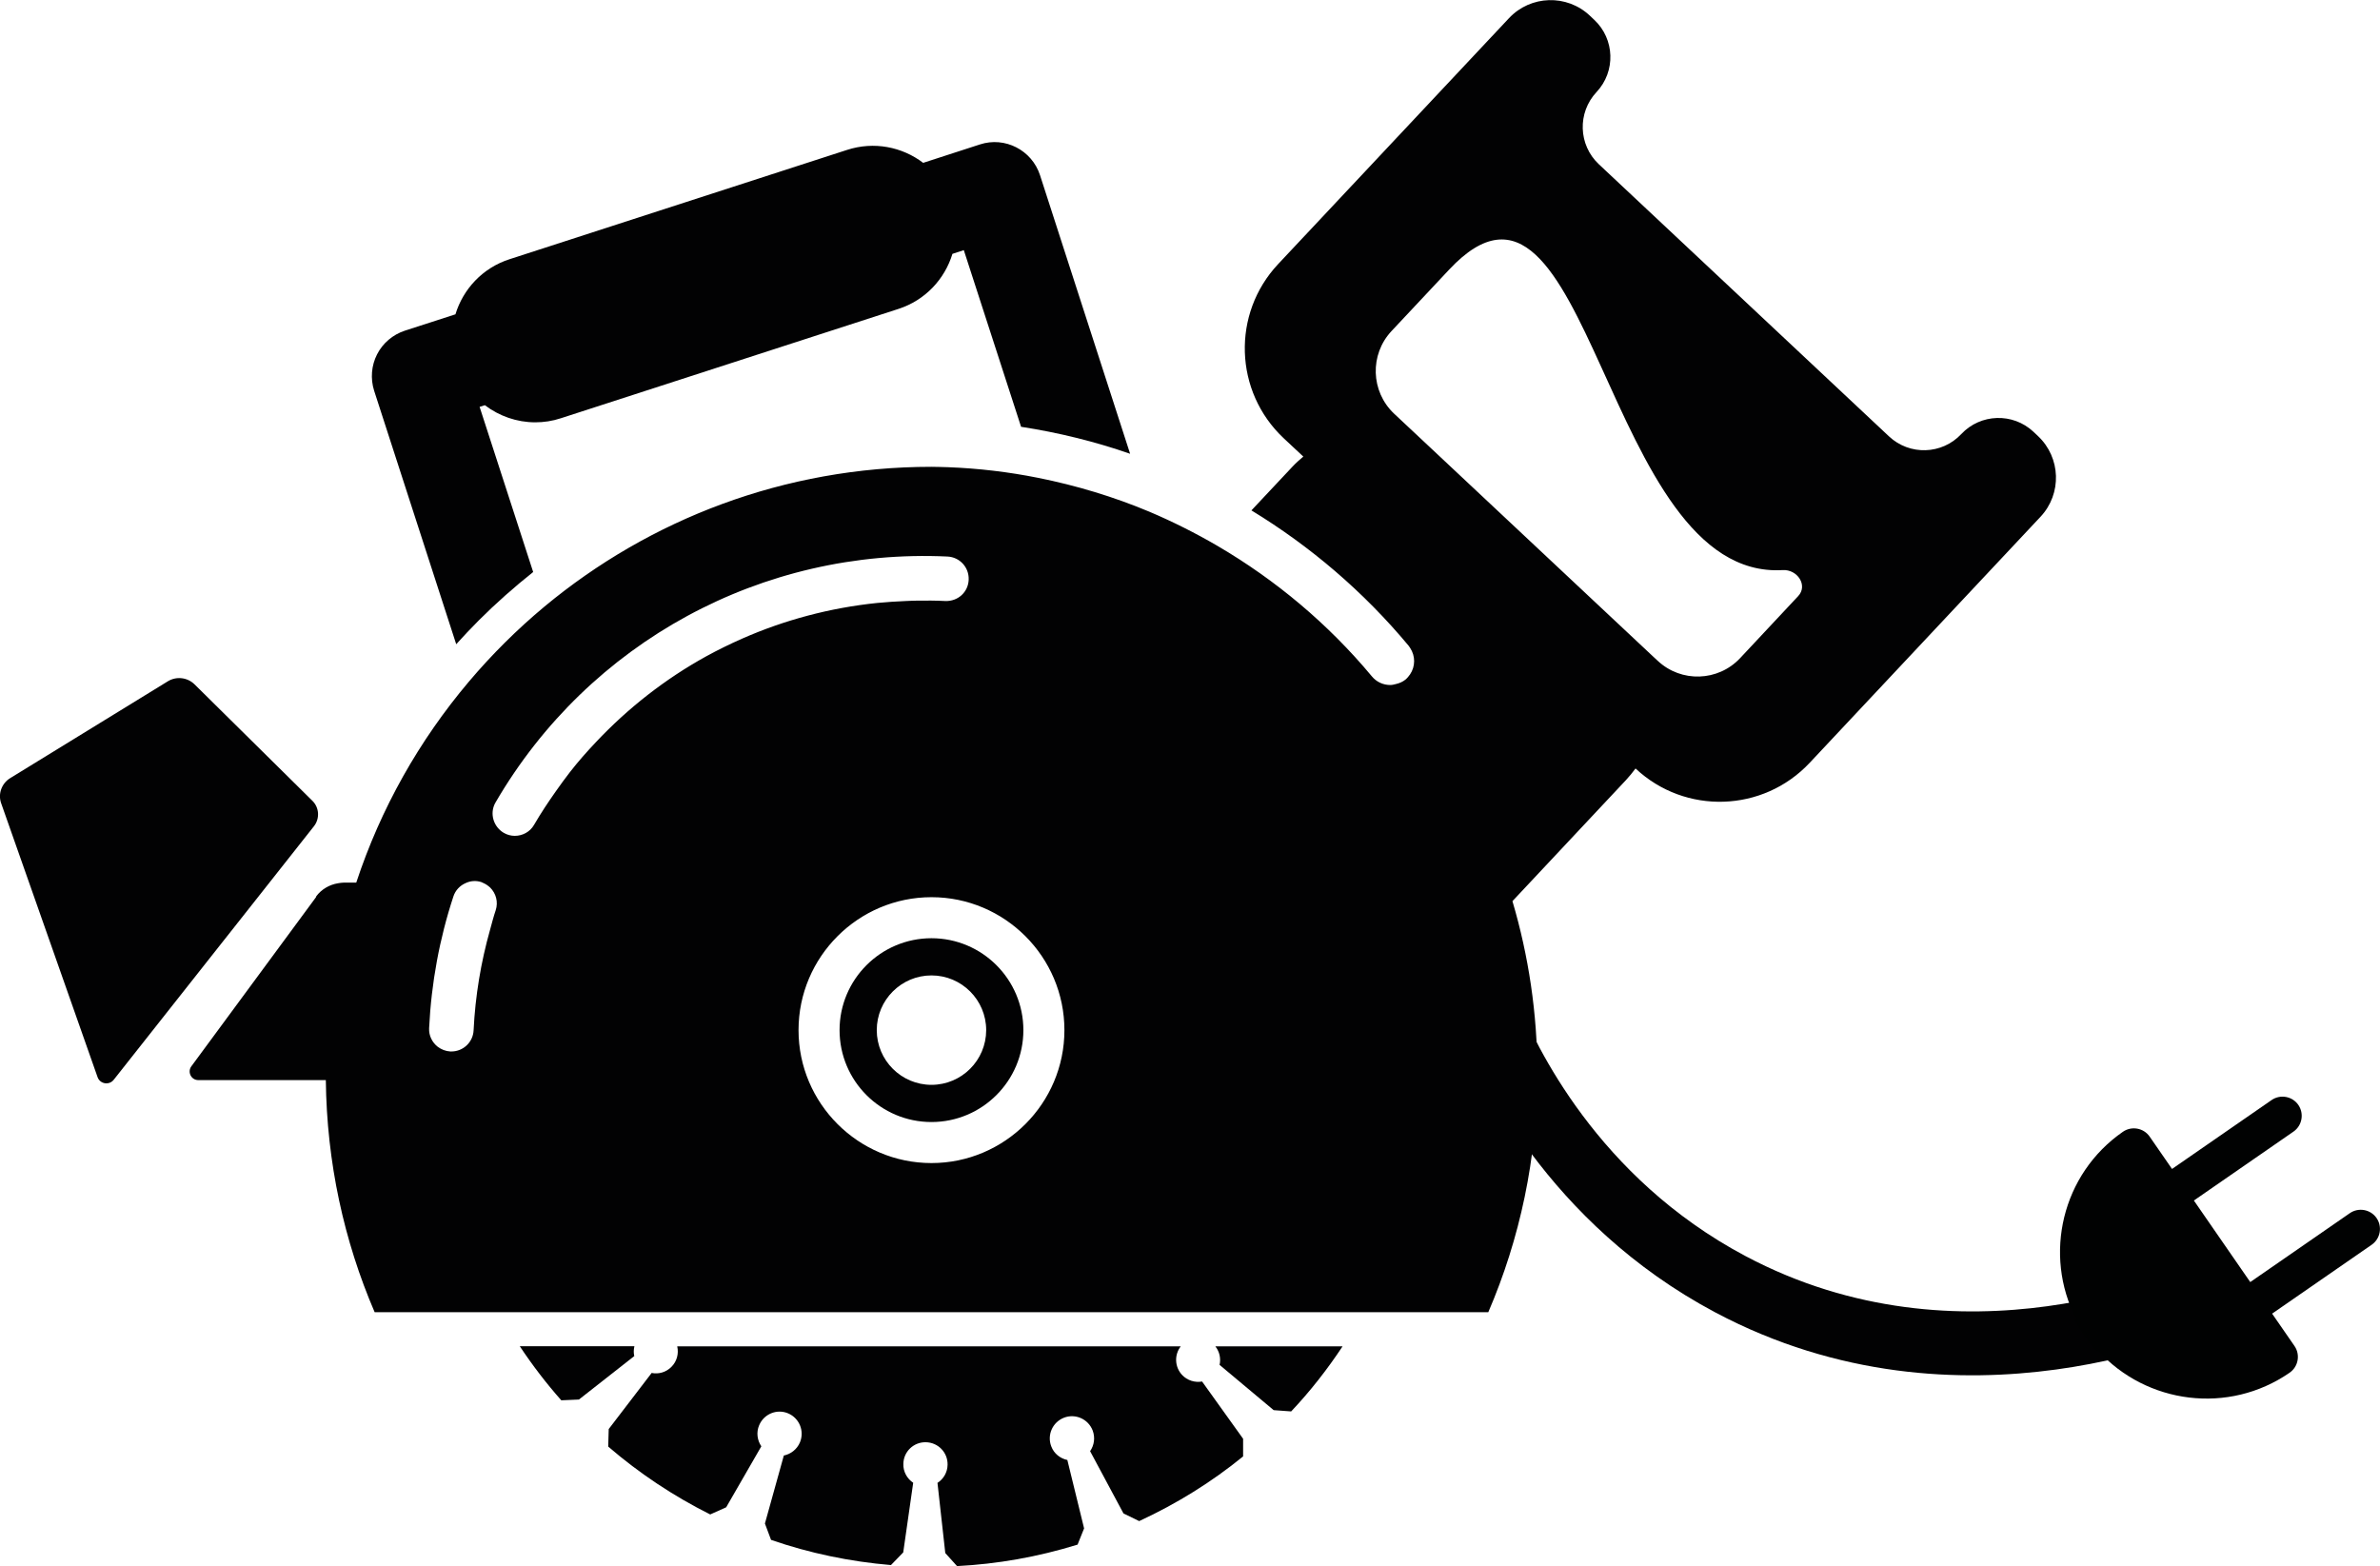
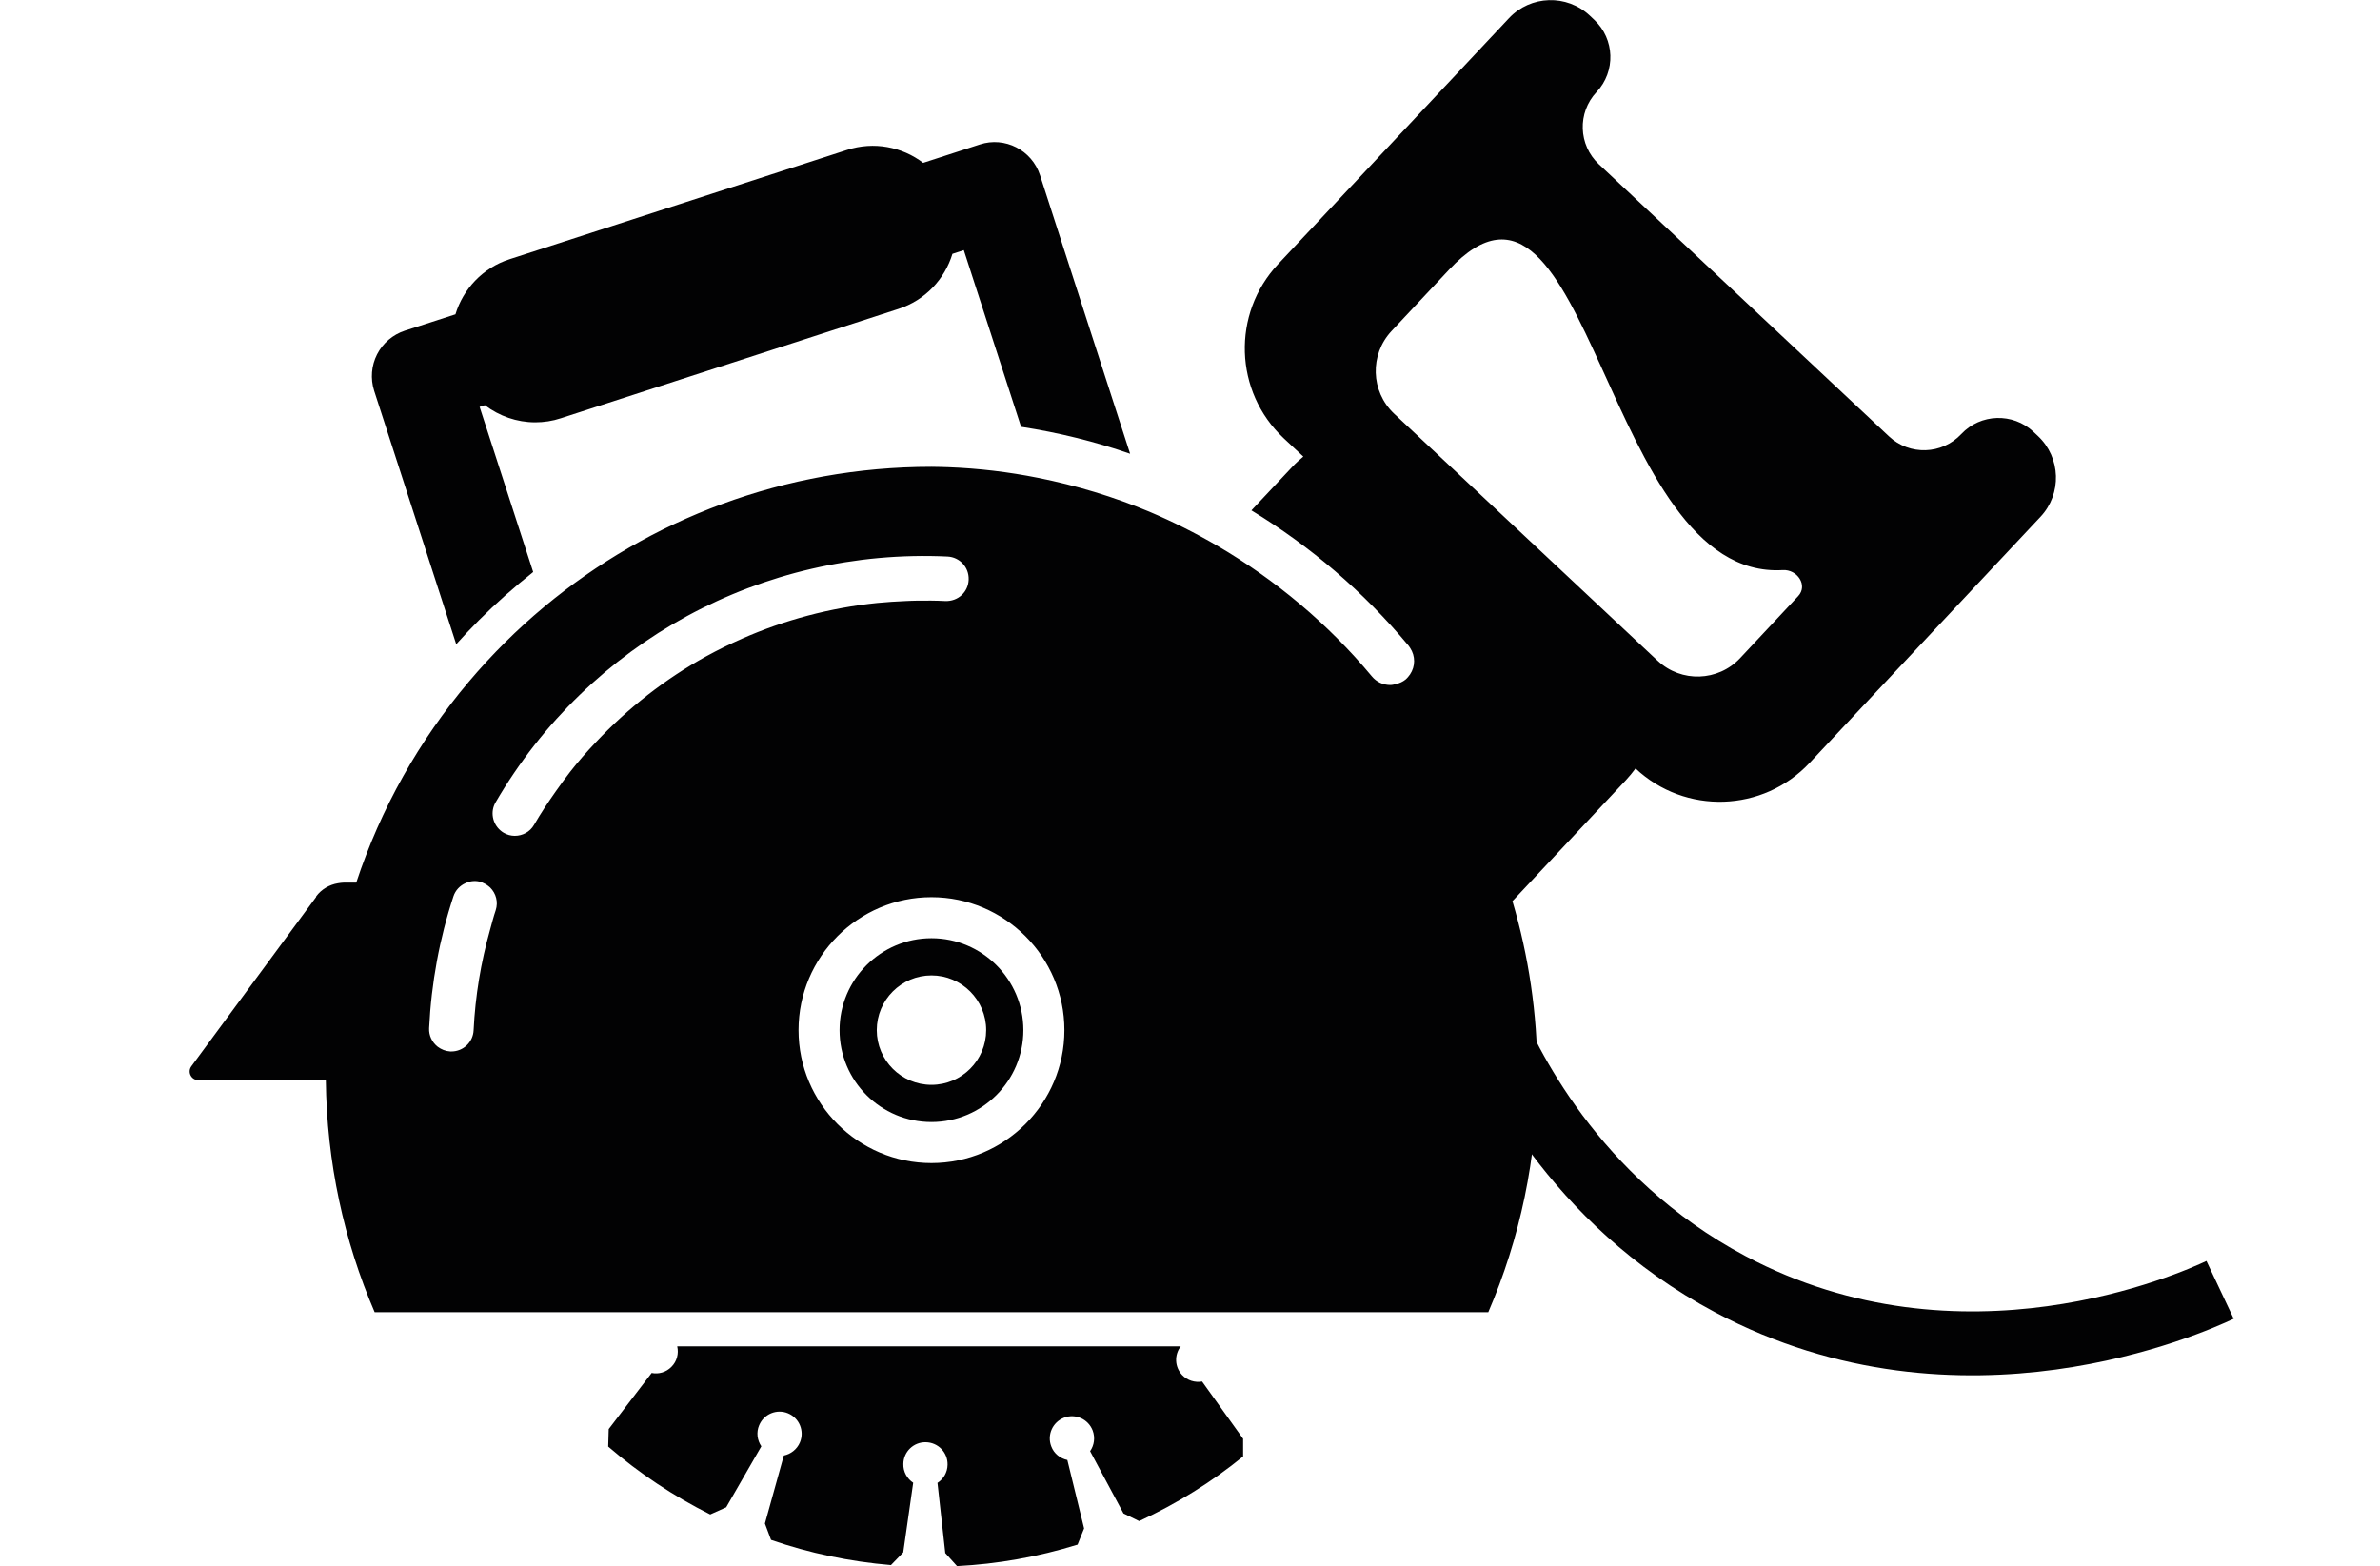
<svg xmlns="http://www.w3.org/2000/svg" version="1.1" id="Layer_1" x="0px" y="0px" viewBox="0 0 186.19 122.52" style="enable-background:new 0 0 186.19 122.52;" xml:space="preserve">
  <style type="text/css">
	.st0{fill:#020203;}
	.st1{fill:none;stroke:#020203;stroke-width:5;stroke-miterlimit:10;}
	.st2{fill:#010202;}
</style>
  <g>
    <path class="st0" d="M35.69,50.4c0.57-0.63,1.16-1.26,1.77-1.87c1.35-1.35,2.77-2.6,4.25-3.78l-4.19-12.92l0.41-0.13   c1.12,0.85,2.5,1.34,3.94,1.34c0.67,0,1.35-0.1,2.01-0.32l26.4-8.55c2.11-0.68,3.63-2.34,4.23-4.31l0.89-0.29l4.48,13.82   c2.91,0.45,5.77,1.15,8.53,2.11L81.36,13.7c-0.64-1.96-2.75-3.04-4.7-2.4l-4.44,1.44c-1.64-1.25-3.85-1.7-5.96-1.01l-26.4,8.55   c-2.11,0.68-3.63,2.34-4.23,4.31l-3.96,1.28c-0.94,0.31-1.72,0.97-2.17,1.85c-0.45,0.88-0.53,1.91-0.23,2.85L35.69,50.4z" />
-     <path class="st0" d="M7.63,84.26c0.19,0.55,0.91,0.67,1.27,0.21l15.66-19.83c0.47-0.6,0.42-1.46-0.12-1.99l-9.22-9.11   c-0.56-0.55-1.42-0.65-2.09-0.24L0.79,60.88c-0.66,0.41-0.96,1.23-0.7,1.96L7.63,84.26z" />
-     <path class="st0" d="M99.64,110.32l1.37,0.1c1.49-1.58,2.83-3.29,4.02-5.09h-9.95c0.33,0.42,0.44,0.95,0.33,1.45L99.64,110.32z" />
    <path class="st0" d="M50.98,107.41l-3.36,4.39l-0.04,1.37c2.44,2.1,5.12,3.88,7.98,5.31l1.25-0.56l2.75-4.77   c-0.32-0.47-0.41-1.09-0.17-1.65c0.37-0.88,1.38-1.3,2.26-0.93c0.88,0.37,1.3,1.38,0.93,2.27c-0.23,0.55-0.72,0.92-1.26,1.03   l-1.48,5.32l0.48,1.28c3.01,1.04,6.16,1.7,9.38,1.97l0.96-0.99l0.78-5.45c-0.47-0.31-0.79-0.86-0.77-1.47   c0.01-0.96,0.8-1.72,1.76-1.7c0.96,0.02,1.72,0.8,1.7,1.76c-0.01,0.6-0.32,1.12-0.79,1.42l0.61,5.49l0.92,1.02   c3.14-0.16,6.3-0.71,9.43-1.68l0.51-1.27l-1.31-5.35c-0.56-0.12-1.05-0.5-1.26-1.07c-0.34-0.89,0.1-1.89,1-2.24   c0.89-0.34,1.89,0.1,2.24,1c0.21,0.56,0.12,1.16-0.2,1.62l2.61,4.87l1.23,0.6c2.96-1.37,5.69-3.07,8.13-5.06l0-1.38l-3.21-4.48   c-0.56,0.1-1.16-0.08-1.57-0.52c-0.58-0.63-0.61-1.57-0.1-2.23H52.98c0.13,0.56-0.02,1.17-0.45,1.6   C52.11,107.36,51.52,107.52,50.98,107.41z" />
-     <path class="st0" d="M40.67,105.33c0.99,1.49,2.07,2.9,3.24,4.22l1.38-0.06l4.33-3.4c-0.06-0.25-0.05-0.51,0.01-0.77H40.67z" />
    <path class="st0" d="M72.87,73.4c-3.96,0-7.19,3.22-7.19,7.19s3.22,7.19,7.19,7.19c3.96,0,7.19-3.22,7.19-7.19   S76.83,73.4,72.87,73.4z M72.87,84.87c-2.36,0-4.28-1.92-4.28-4.28c0-2.36,1.92-4.28,4.28-4.28c2.36,0,4.28,1.92,4.28,4.28   C77.15,82.95,75.23,84.87,72.87,84.87z" />
    <path class="st0" d="M24.72,70.19l-9.75,13.23c-0.33,0.45-0.01,1.08,0.54,1.08h7.3h1.34h1.34c0.07,6.44,1.42,12.58,3.82,18.16h9.74   h67.6h9.78c2.47-5.74,3.84-12.07,3.84-18.71c0-4.67-0.69-9.19-1.95-13.45l1.06-1.13l1.04-1.11l6.78-7.23   c0.27-0.29,0.52-0.6,0.75-0.91c3.88,3.64,9.98,3.44,13.62-0.44l18.06-19.25c1.69-1.8,1.6-4.63-0.2-6.32l-0.35-0.33   c-1.61-1.51-4.14-1.43-5.65,0.18c-1.51,1.61-4.04,1.69-5.65,0.18l-22.7-21.29c-1.61-1.51-1.69-4.04-0.18-5.65   c1.51-1.61,1.43-4.14-0.18-5.65l-0.35-0.33c-1.8-1.69-4.63-1.6-6.32,0.2L99.99,20.66c-3.64,3.88-3.45,9.98,0.44,13.63l1.53,1.43   c-0.3,0.25-0.59,0.51-0.86,0.8l-3.2,3.41c4.6,2.8,8.77,6.35,12.3,10.59c0.04,0.05,0.07,0.11,0.11,0.16c0.43,0.64,0.42,1.46,0,2.08   c-0.1,0.14-0.21,0.28-0.35,0.4c-0.22,0.18-0.48,0.29-0.74,0.35c-0.15,0.04-0.3,0.08-0.46,0.08c-0.54,0-1.07-0.23-1.44-0.68   c-3.43-4.12-7.53-7.54-12.05-10.19c-1.73-1.01-3.52-1.91-5.36-2.69c-2.79-1.17-5.71-2.05-8.71-2.65c-2.3-0.46-4.65-0.74-7.03-0.83   c-0.43-0.01-0.86-0.03-1.3-0.03c-11.51,0-22.06,4.11-30.27,10.93c-2.15,1.79-4.13,3.76-5.93,5.89c-3.87,4.58-6.88,9.89-8.8,15.71   h-0.99c-0.15,0-0.29,0.03-0.44,0.05c-0.67,0.11-1.29,0.47-1.7,1.02L24.72,70.19z M108.86,25.9l4.51-4.81   c11.02-11.75,12.05,24.33,26.09,23.51c1.15-0.07,2,1.2,1.21,2.04l-4.54,4.85c-1.72,1.83-4.6,1.93-6.44,0.21l-0.41-0.38   l-18.65-17.49l-1.58-1.48C107.23,30.62,107.14,27.74,108.86,25.9z M72.87,90.99c-5.73,0-10.4-4.67-10.4-10.4s4.67-10.4,10.4-10.4   c5.73,0,10.4,4.67,10.4,10.4S78.6,90.99,72.87,90.99z M74.13,43.54c0.95,0.05,1.68,0.84,1.65,1.79c0,0.01,0,0.02,0,0.03   c-0.04,0.96-0.83,1.69-1.82,1.66c-0.75-0.04-1.49-0.04-2.23-0.03c-0.3,0-0.59,0.02-0.88,0.03c-0.74,0.03-1.48,0.08-2.22,0.15   c-3.69,0.38-7.26,1.33-10.59,2.8c-0.95,0.42-1.89,0.88-2.8,1.38c-3.19,1.76-6.1,4.03-8.64,6.73c-0.7,0.74-1.38,1.51-2.01,2.32   c-0.38,0.49-0.75,1-1.11,1.51c-0.6,0.85-1.17,1.71-1.7,2.62c-0.32,0.56-0.91,0.86-1.51,0.86c-0.3,0-0.6-0.08-0.87-0.24   c-0.09-0.05-0.18-0.12-0.26-0.19c-0.62-0.54-0.8-1.46-0.37-2.19C46.08,50.22,59.64,42.86,74.13,43.54z M37.66,69.01   c0.05,0.02,0.1,0.04,0.15,0.07c0.1,0.04,0.2,0.1,0.29,0.16c0.09,0.06,0.17,0.13,0.25,0.2c0.45,0.45,0.64,1.12,0.43,1.77   c-0.17,0.5-0.3,1.01-0.44,1.52c-0.72,2.55-1.16,5.19-1.29,7.87c-0.04,0.93-0.81,1.66-1.74,1.66c-0.03,0-0.06,0-0.08,0   c-0.37-0.02-0.71-0.16-0.99-0.37c-0.43-0.34-0.7-0.87-0.67-1.45c0.17-3.53,0.81-7,1.9-10.31c0.16-0.49,0.52-0.85,0.95-1.04   C36.8,68.91,37.23,68.87,37.66,69.01z" />
  </g>
  <path class="st1" d="M116.43,79.33c1.45,3.51,6.55,14.56,18.94,21.14c18.08,9.6,36.19,1.44,38.31,0.44" />
  <g>
-     <path class="st2" d="M164.13,105.66c3.8,4.19,10.22,5.03,14.99,1.73c0.68-0.47,0.85-1.41,0.38-2.09l-1.75-2.53l7.79-5.39   c0.68-0.47,0.85-1.41,0.38-2.09c-0.47-0.68-1.41-0.85-2.09-0.38l-7.79,5.39l-4.41-6.38l7.79-5.39c0.68-0.47,0.85-1.41,0.38-2.09   c-0.47-0.68-1.41-0.85-2.09-0.38l-7.79,5.39l-1.75-2.53c-0.47-0.68-1.41-0.85-2.09-0.38c-4.77,3.3-6.25,9.61-3.66,14.64l-0.13,0.09   c0.49,0.88,1.08,1.69,1.73,2.45L164.13,105.66z" />
-   </g>
+     </g>
</svg>